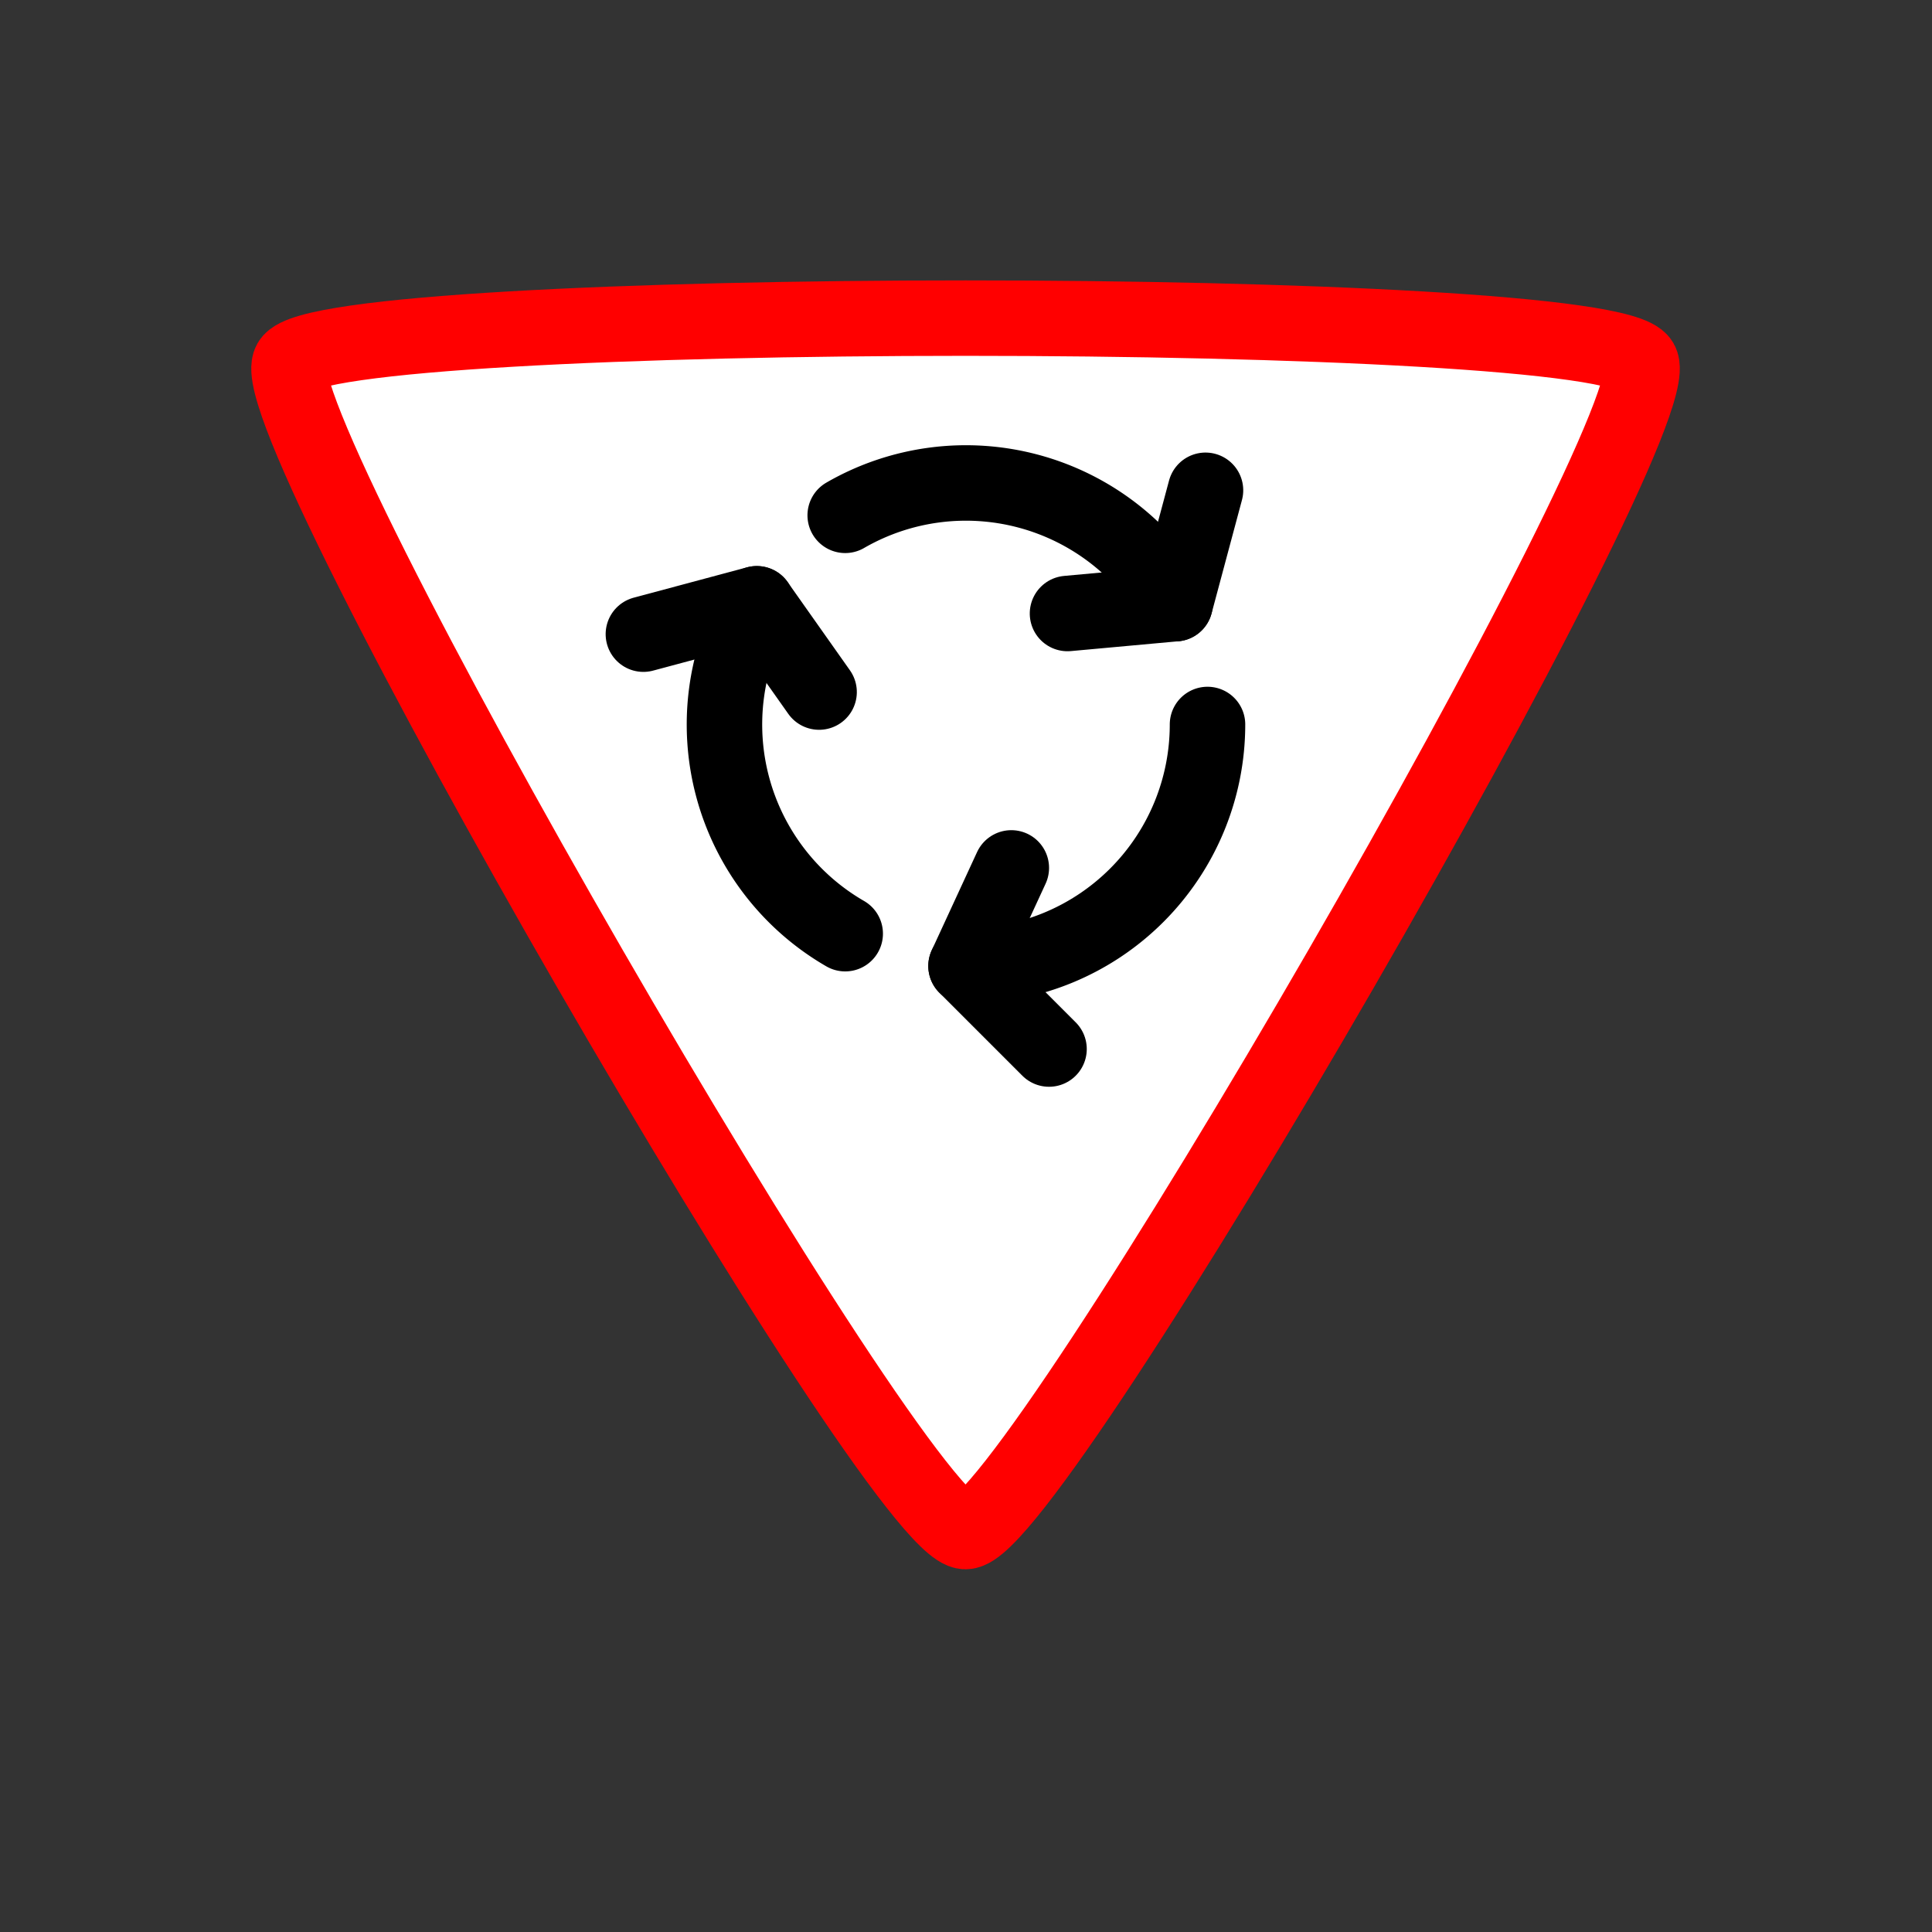
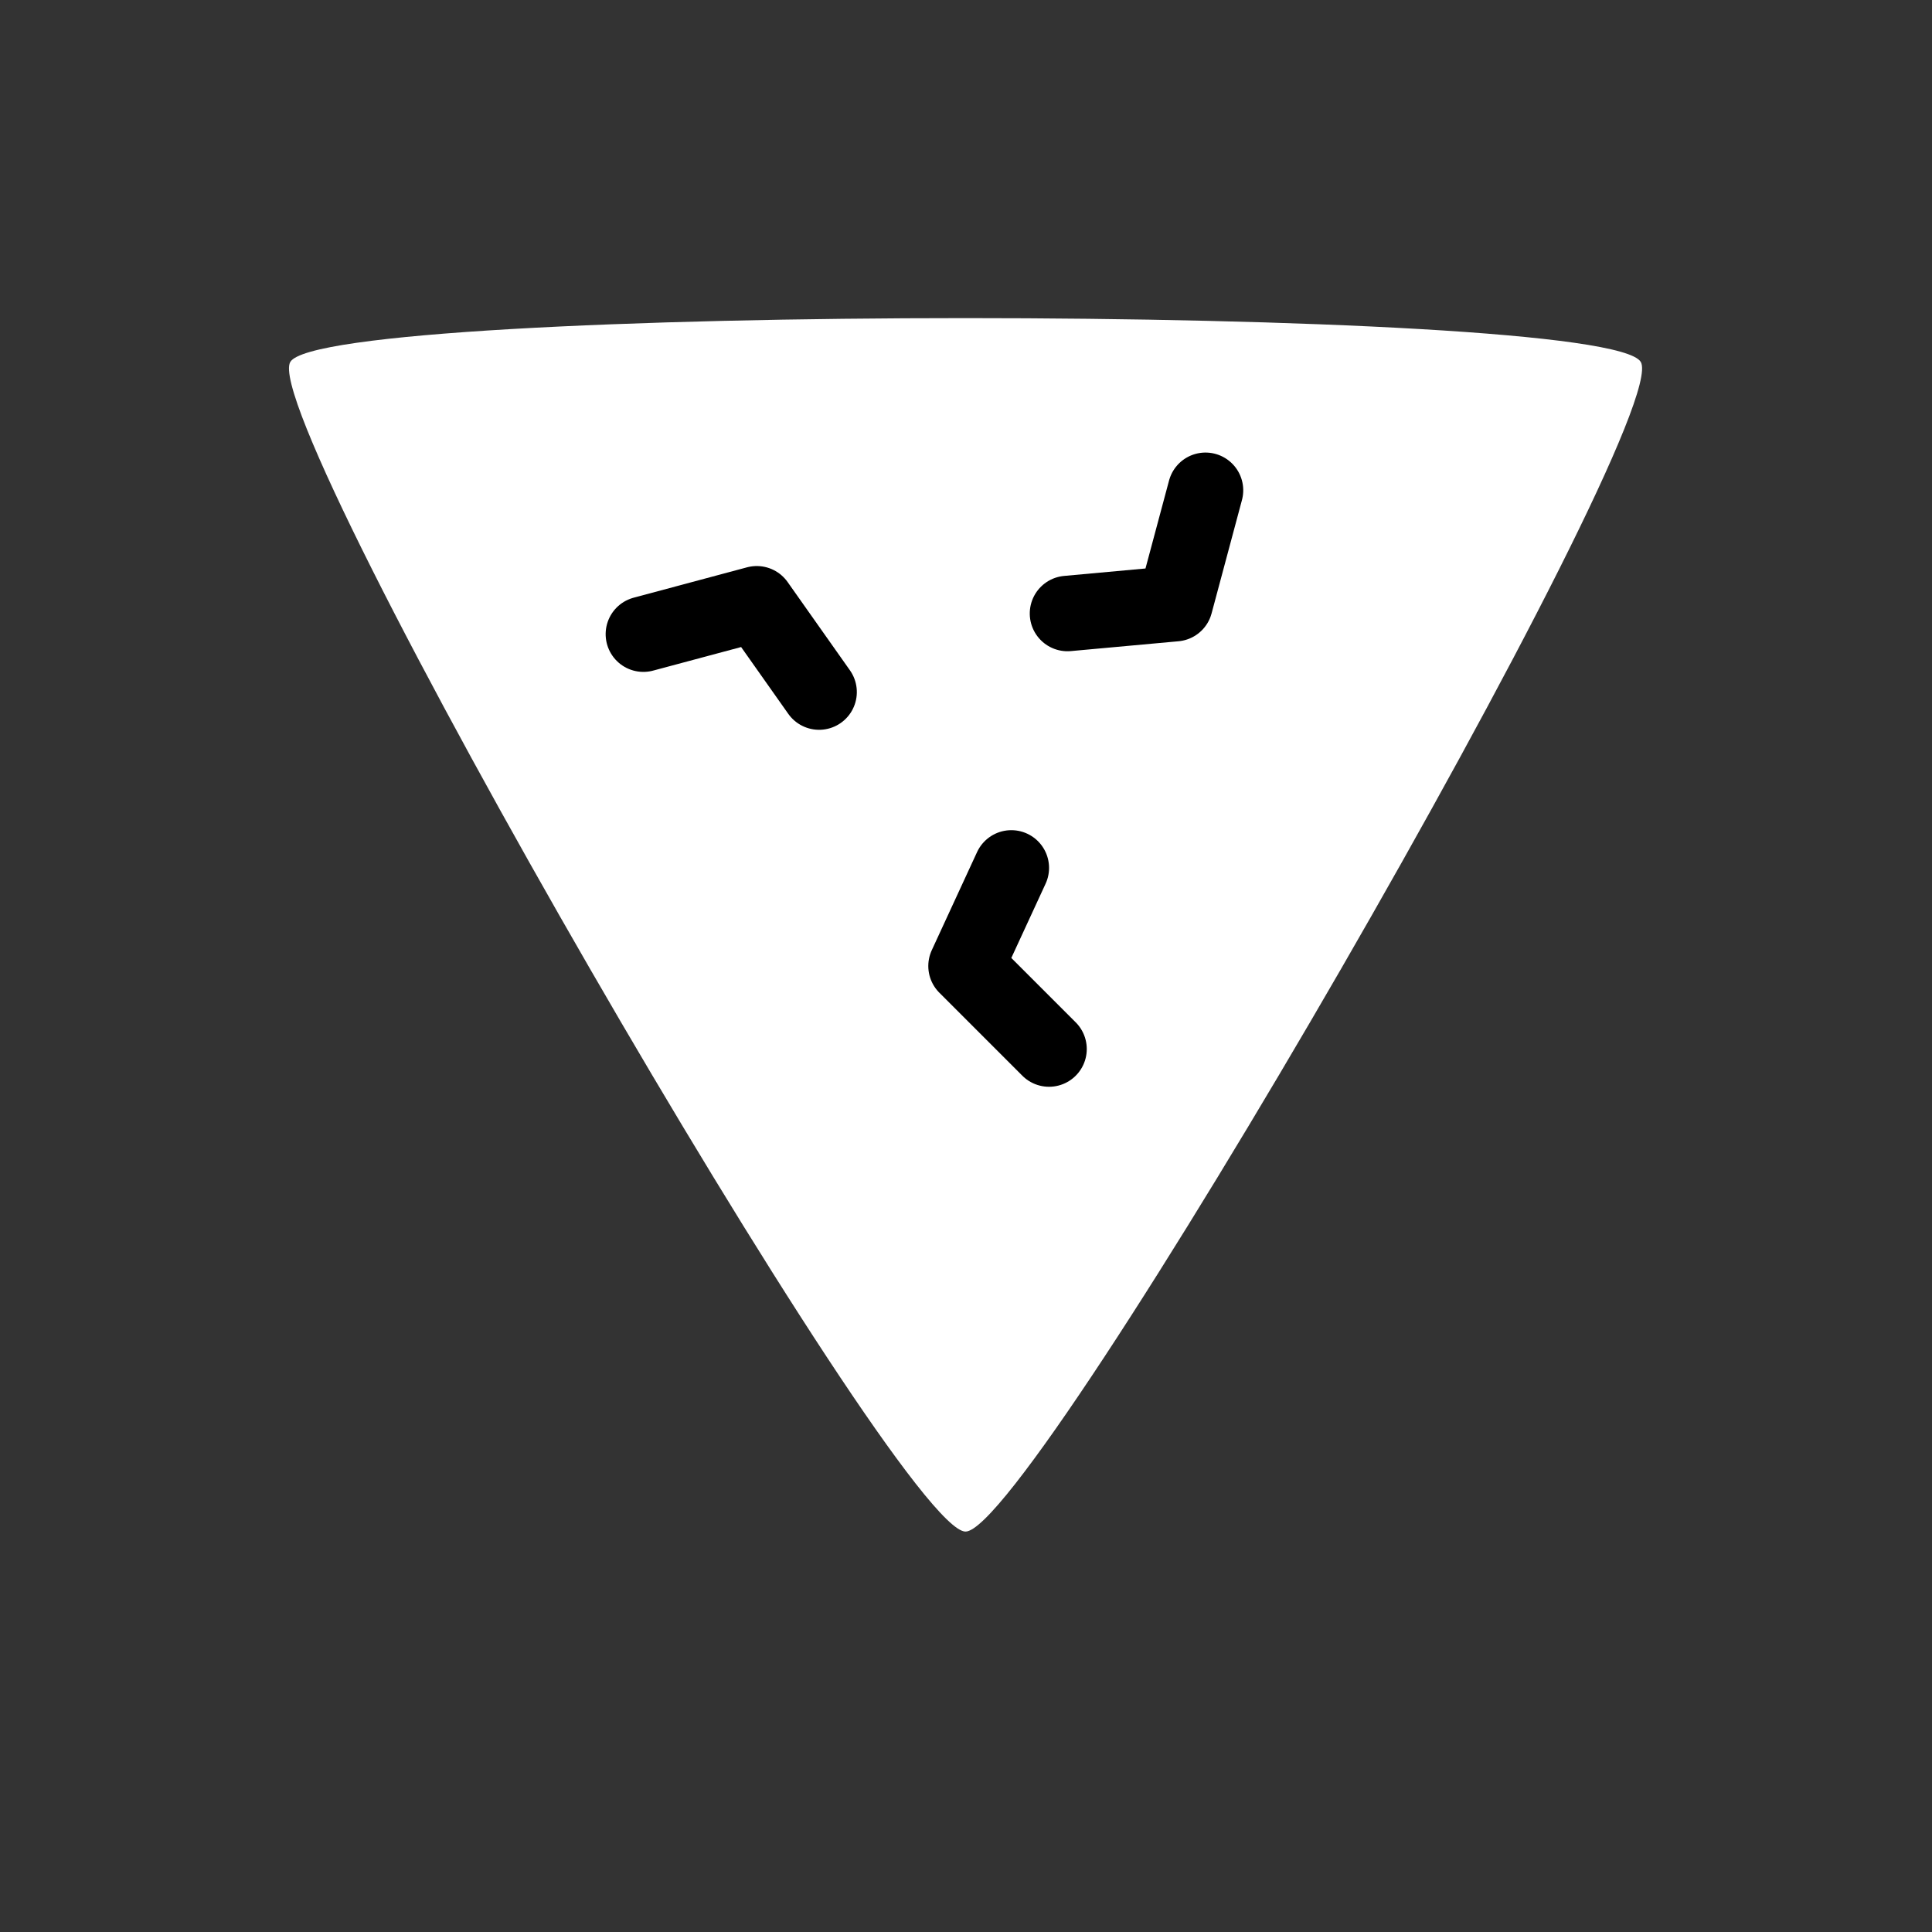
<svg xmlns="http://www.w3.org/2000/svg" xmlns:ns1="http://www.inkscape.org/namespaces/inkscape" xmlns:ns2="http://sodipodi.sourceforge.net/DTD/sodipodi-0.dtd" xmlns:xlink="http://www.w3.org/1999/xlink" width="128" height="128" viewBox="0 0 33.867 33.867" version="1.1" id="svg5" ns1:version="1.2 (dc2aedaf03, 2022-05-15)" ns2:docname="roundabout.svg">
  <rect x="0" y="0" width="33.867" height="33.867" fill="#333333" stroke="none" />
  <ns2:namedview id="namedview7" pagecolor="#505050" bordercolor="#eeeeee" borderopacity="1" ns1:showpageshadow="0" ns1:pageopacity="0" ns1:pagecheckerboard="0" ns1:deskcolor="#505050" ns1:document-units="mm" showgrid="true" ns1:zoom="7.5045454" ns1:cx="97.207753" ns1:cy="56.432465" ns1:window-width="2560" ns1:window-height="1404" ns1:window-x="3840" ns1:window-y="722" ns1:window-maximized="1" ns1:current-layer="g2873">
    <ns1:grid type="xygrid" id="grid132" empspacing="4" />
    <ns1:grid type="xygrid" id="grid134" empspacing="1" originy="0.132" originx="0.132" dotted="true" />
  </ns2:namedview>
  <defs id="defs2" />
  <g ns1:label="Layer 1" ns1:groupmode="layer" id="layer1">
    <path ns2:type="star" style="fill:#ffffff;stroke-width:1.536;stroke-linecap:round;stroke-linejoin:round;stop-color:#000000" id="path1066" ns1:flatsided="true" ns2:sides="3" ns2:cx="16.933332" ns2:cy="16.933332" ns2:r1="15.875001" ns2:r2="15.916983" ns2:arg1="1.5707963" ns2:arg2="2.6179938" ns1:rounded="0.05" ns1:randomized="0" d="M 16.933,32.808 C 15.559,32.808 2.498,10.186 3.185,8.996 3.873,7.805 29.994,7.805 30.681,8.996 31.369,10.186 18.308,32.808 16.933,32.808 Z" transform="matrix(0.861,0,0,0.861,2.346,-1.4)" />
-     <path ns2:type="star" style="fill:none;stroke-width:1.536;stroke-linecap:round;stroke-linejoin:round;stop-color:#000000;stroke:#ff0000;stroke-opacity:1" id="path1068" ns1:flatsided="true" ns2:sides="3" ns2:cx="16.933332" ns2:cy="16.933332" ns2:r1="15.875001" ns2:r2="15.916983" ns2:arg1="1.5707963" ns2:arg2="2.6179938" ns1:rounded="0.05" ns1:randomized="0" d="M 16.933,32.808 C 15.559,32.808 2.498,10.186 3.185,8.996 3.873,7.805 29.994,7.805 30.681,8.996 31.369,10.186 18.308,32.808 16.933,32.808 Z" transform="matrix(0.861,0,0,0.861,2.346,-1.4)" />
    <g id="g2873">
-       <path style="fill:none;stroke:#000000;stroke-width:1.323;stroke-linecap:round;stroke-linejoin:round;stroke-dasharray:none;stroke-opacity:1;stop-color:#000000" id="path2659" ns2:type="arc" ns2:cx="16.933332" ns2:cy="12.7" ns2:rx="4.2333331" ns2:ry="4.2333331" ns2:start="0" ns2:end="1.5707963" ns2:open="true" ns2:arc-type="arc" d="m 21.167,12.7 a 4.233,4.233 0 0 1 -4.233,4.233" />
-       <circle style="fill:none;stroke:none;stroke-width:1.323;stroke-linecap:round;stroke-linejoin:round;stroke-dasharray:none;stroke-opacity:1;stop-color:#000000" id="path3601" cx="16.933" cy="12.7" r="10.583" />
      <path style="fill:none;stroke:#000000;stroke-width:1.323;stroke-linecap:round;stroke-linejoin:round;stroke-dasharray:none;stroke-opacity:1" d="m 18.389,18.389 -1.455,-1.455 0.794,-1.72" id="path3639" ns2:nodetypes="ccc" />
    </g>
    <use x="0" y="0" xlink:href="#g2873" id="use3649" transform="rotate(120,16.933,12.7)" />
    <use x="0" y="0" xlink:href="#use3649" id="use3651" transform="rotate(120,16.933,12.7)" />
  </g>
</svg>